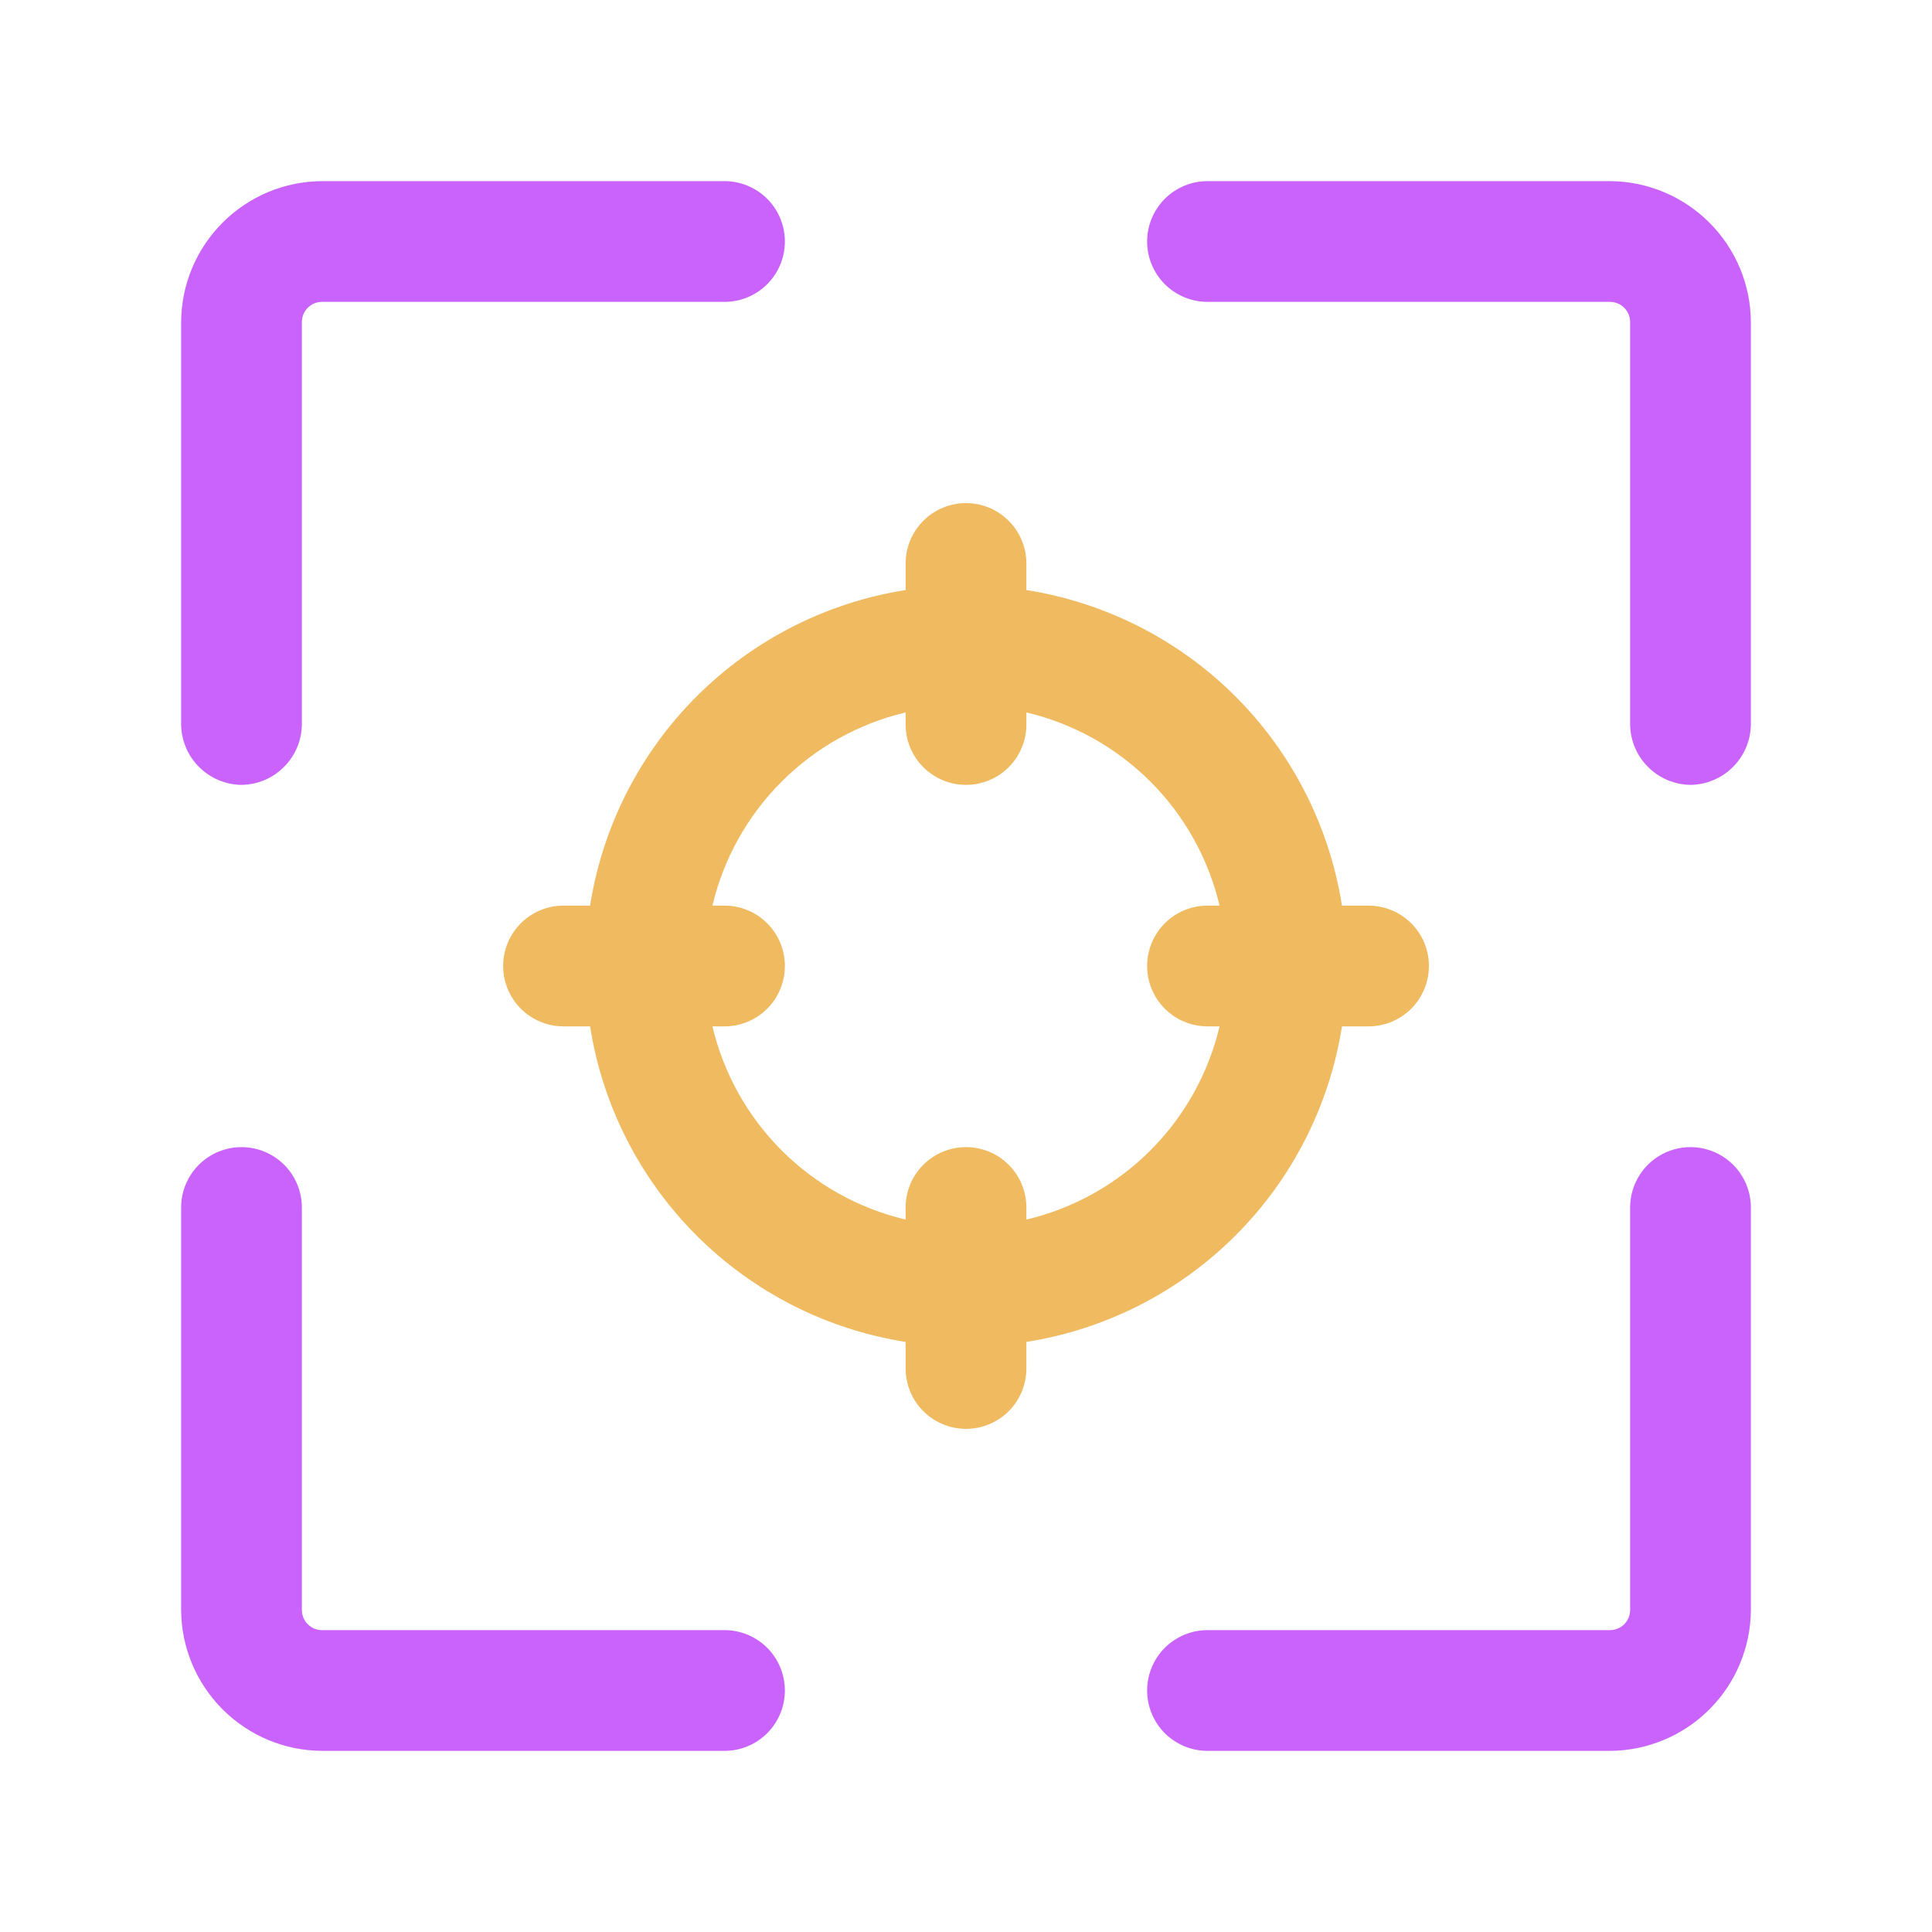
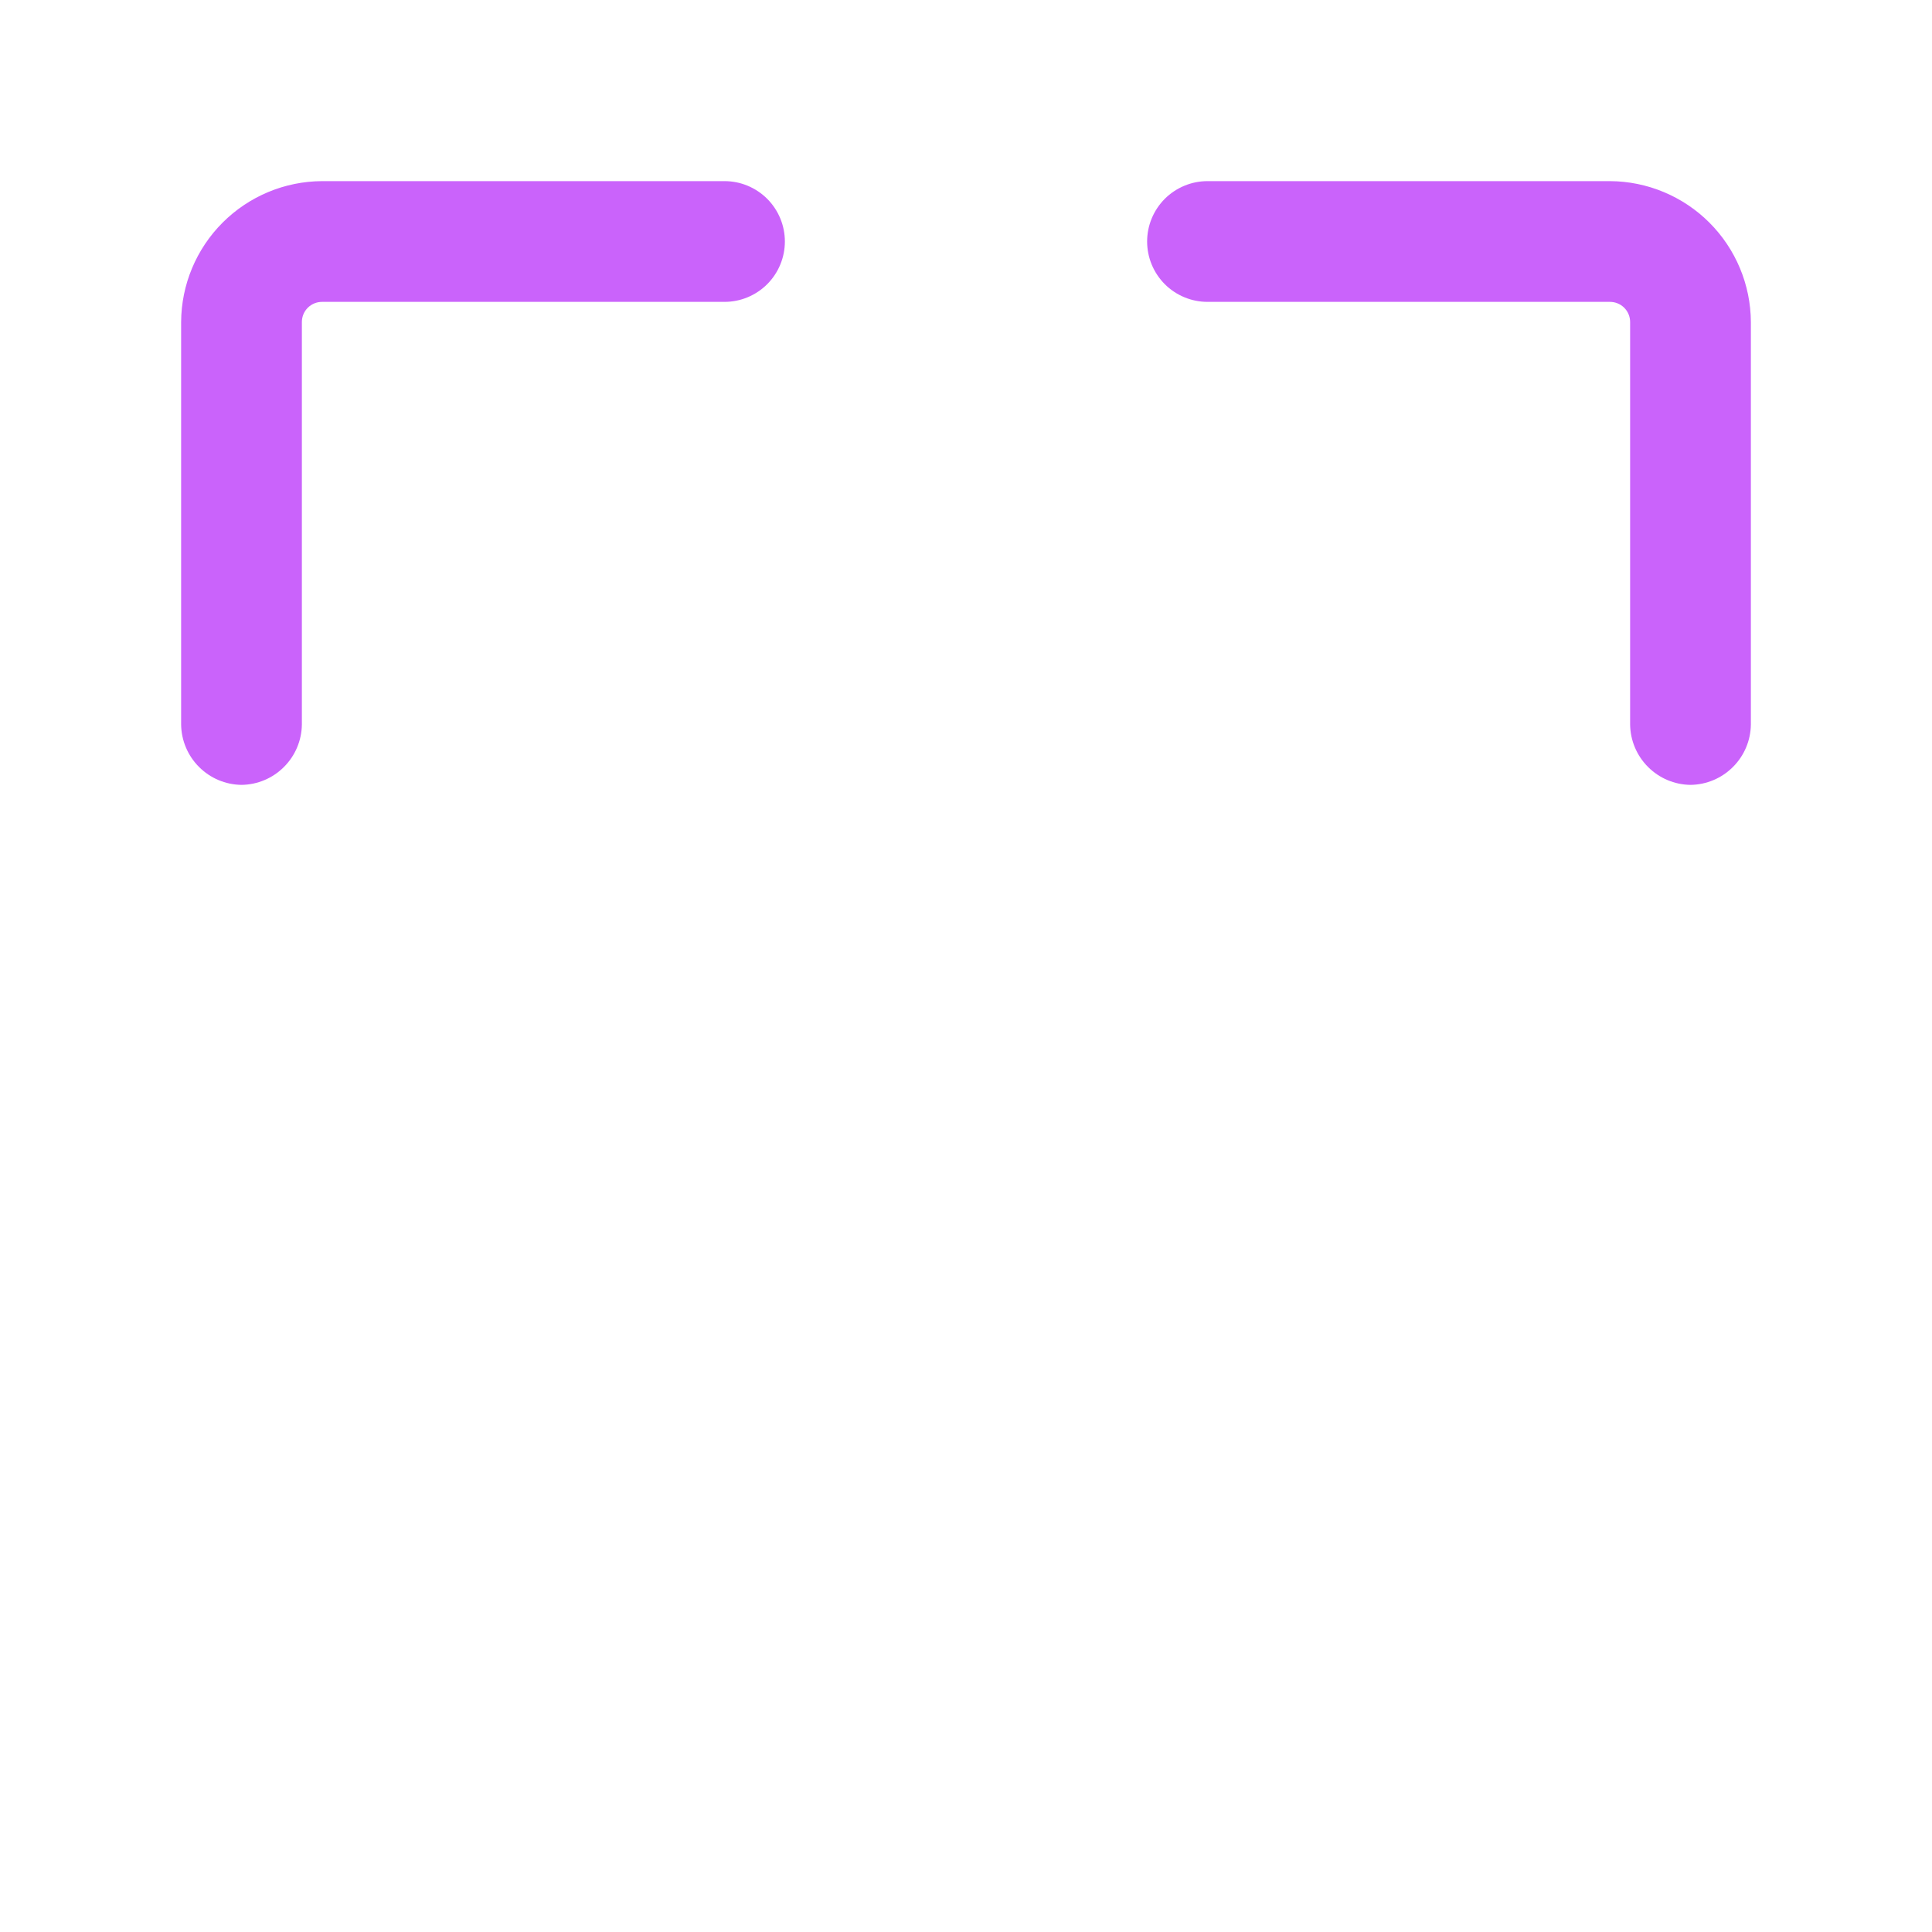
<svg xmlns="http://www.w3.org/2000/svg" fill="none" viewBox="0 0 40 40" height="40" width="40">
-   <path fill="#CA63FB" d="M33.333 36.25H25C24.669 36.25 24.351 36.118 24.116 35.884C23.882 35.65 23.75 35.331 23.75 35C23.75 34.669 23.882 34.35 24.116 34.116C24.351 33.882 24.669 33.75 25 33.75H33.333C33.444 33.75 33.55 33.706 33.628 33.628C33.706 33.55 33.75 33.444 33.75 33.333V25C33.75 24.669 33.882 24.351 34.116 24.116C34.35 23.882 34.669 23.75 35 23.75C35.331 23.75 35.65 23.882 35.884 24.116C36.118 24.351 36.25 24.669 36.25 25V33.333C36.246 34.105 35.937 34.845 35.391 35.391C34.845 35.937 34.105 36.246 33.333 36.25Z" />
-   <path fill="#CA63FB" d="M15 36.25H6.667C5.894 36.246 5.155 35.937 4.609 35.391C4.063 34.845 3.754 34.105 3.75 33.333V25C3.75 24.669 3.882 24.351 4.116 24.116C4.351 23.882 4.668 23.75 5 23.75C5.332 23.75 5.649 23.882 5.884 24.116C6.118 24.351 6.25 24.669 6.25 25V33.333C6.25 33.444 6.294 33.55 6.372 33.628C6.45 33.706 6.556 33.75 6.667 33.75H15C15.332 33.75 15.649 33.882 15.884 34.116C16.118 34.35 16.25 34.669 16.25 35C16.25 35.331 16.118 35.65 15.884 35.884C15.649 36.118 15.332 36.25 15 36.25Z" />
  <path fill="#CA63FB" d="M35 16.25C34.67 16.246 34.354 16.113 34.121 15.879C33.887 15.646 33.754 15.33 33.75 15V6.667C33.75 6.556 33.706 6.45 33.628 6.372C33.55 6.294 33.444 6.25 33.333 6.25H25C24.669 6.25 24.351 6.118 24.116 5.884C23.882 5.649 23.75 5.332 23.75 5C23.75 4.668 23.882 4.351 24.116 4.116C24.351 3.882 24.669 3.75 25 3.75H33.333C34.105 3.754 34.845 4.063 35.391 4.609C35.937 5.155 36.246 5.894 36.25 6.667V15C36.246 15.33 36.113 15.646 35.879 15.879C35.646 16.113 35.33 16.246 35 16.25Z" />
  <path fill="#CA63FB" d="M5 16.25C4.67 16.246 4.354 16.113 4.121 15.879C3.887 15.646 3.754 15.33 3.75 15V6.667C3.754 5.894 4.063 5.155 4.609 4.609C5.155 4.063 5.894 3.754 6.667 3.75H15C15.332 3.75 15.649 3.882 15.884 4.116C16.118 4.351 16.25 4.668 16.25 5C16.25 5.332 16.118 5.649 15.884 5.884C15.649 6.118 15.332 6.25 15 6.25H6.667C6.556 6.25 6.45 6.294 6.372 6.372C6.294 6.45 6.25 6.556 6.25 6.667V15C6.246 15.33 6.113 15.646 5.879 15.879C5.646 16.113 5.33 16.246 5 16.25Z" />
-   <path fill="#EFBA60" d="M28.334 18.75H27.784C27.525 17.11 26.754 15.594 25.58 14.42C24.406 13.246 22.89 12.475 21.25 12.216V11.666C21.25 11.335 21.119 11.017 20.884 10.783C20.65 10.548 20.332 10.416 20 10.416C19.669 10.416 19.351 10.548 19.116 10.783C18.882 11.017 18.75 11.335 18.75 11.666V12.216C17.11 12.475 15.595 13.246 14.421 14.42C13.247 15.594 12.475 17.11 12.217 18.75H11.667C11.335 18.75 11.018 18.881 10.783 19.116C10.549 19.35 10.417 19.668 10.417 20C10.417 20.331 10.549 20.649 10.783 20.884C11.018 21.118 11.335 21.25 11.667 21.25H12.217C12.475 22.89 13.247 24.406 14.421 25.579C15.595 26.753 17.11 27.525 18.75 27.783V28.333C18.75 28.665 18.882 28.983 19.116 29.217C19.351 29.451 19.669 29.583 20 29.583C20.332 29.583 20.65 29.451 20.884 29.217C21.119 28.983 21.25 28.665 21.25 28.333V27.783C22.89 27.525 24.406 26.753 25.58 25.579C26.754 24.406 27.525 22.89 27.784 21.25H28.334C28.665 21.25 28.983 21.118 29.218 20.884C29.452 20.649 29.584 20.331 29.584 20C29.584 19.668 29.452 19.35 29.218 19.116C28.983 18.881 28.665 18.75 28.334 18.75ZM21.25 25.25V25C21.25 24.668 21.119 24.35 20.884 24.116C20.65 23.881 20.332 23.75 20 23.75C19.669 23.75 19.351 23.881 19.116 24.116C18.882 24.35 18.75 24.668 18.75 25V25.25C17.778 25.02 16.889 24.524 16.183 23.818C15.476 23.111 14.98 22.222 14.75 21.25H15C15.332 21.25 15.65 21.118 15.884 20.884C16.119 20.649 16.25 20.331 16.25 20C16.25 19.668 16.119 19.35 15.884 19.116C15.65 18.881 15.332 18.75 15 18.75H14.75C14.98 17.778 15.476 16.889 16.183 16.182C16.889 15.476 17.778 14.98 18.75 14.75V15C18.75 15.331 18.882 15.649 19.116 15.884C19.351 16.118 19.669 16.25 20 16.25C20.332 16.25 20.65 16.118 20.884 15.884C21.119 15.649 21.25 15.331 21.25 15V14.75C22.223 14.98 23.112 15.476 23.818 16.182C24.524 16.889 25.02 17.778 25.25 18.75H25C24.669 18.75 24.351 18.881 24.116 19.116C23.882 19.35 23.75 19.668 23.75 20C23.75 20.331 23.882 20.649 24.116 20.884C24.351 21.118 24.669 21.25 25 21.25H25.25C25.02 22.222 24.524 23.111 23.818 23.818C23.112 24.524 22.223 25.02 21.25 25.25Z" />
</svg>